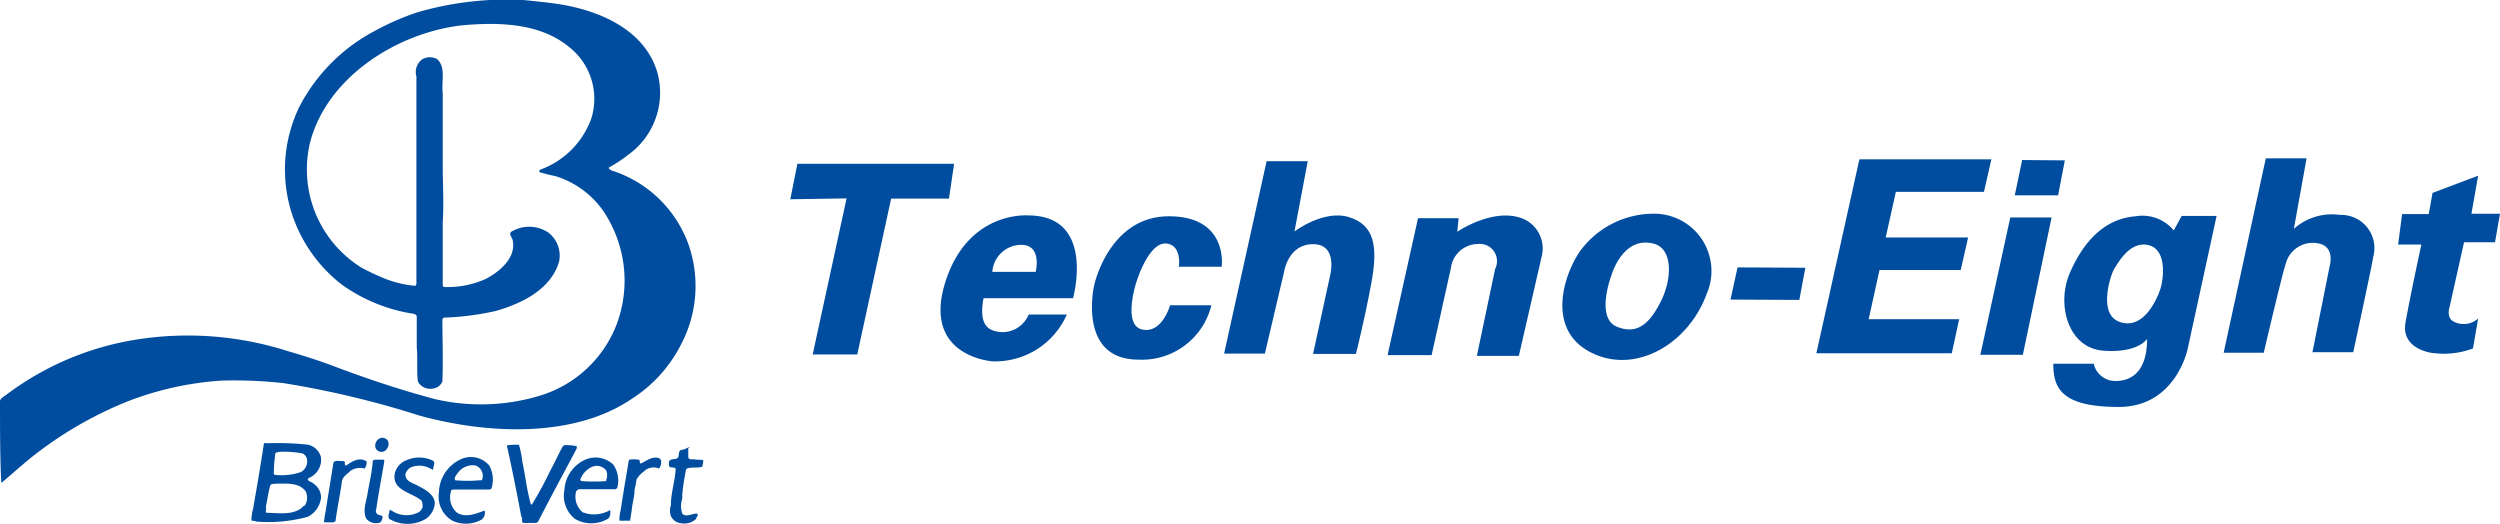
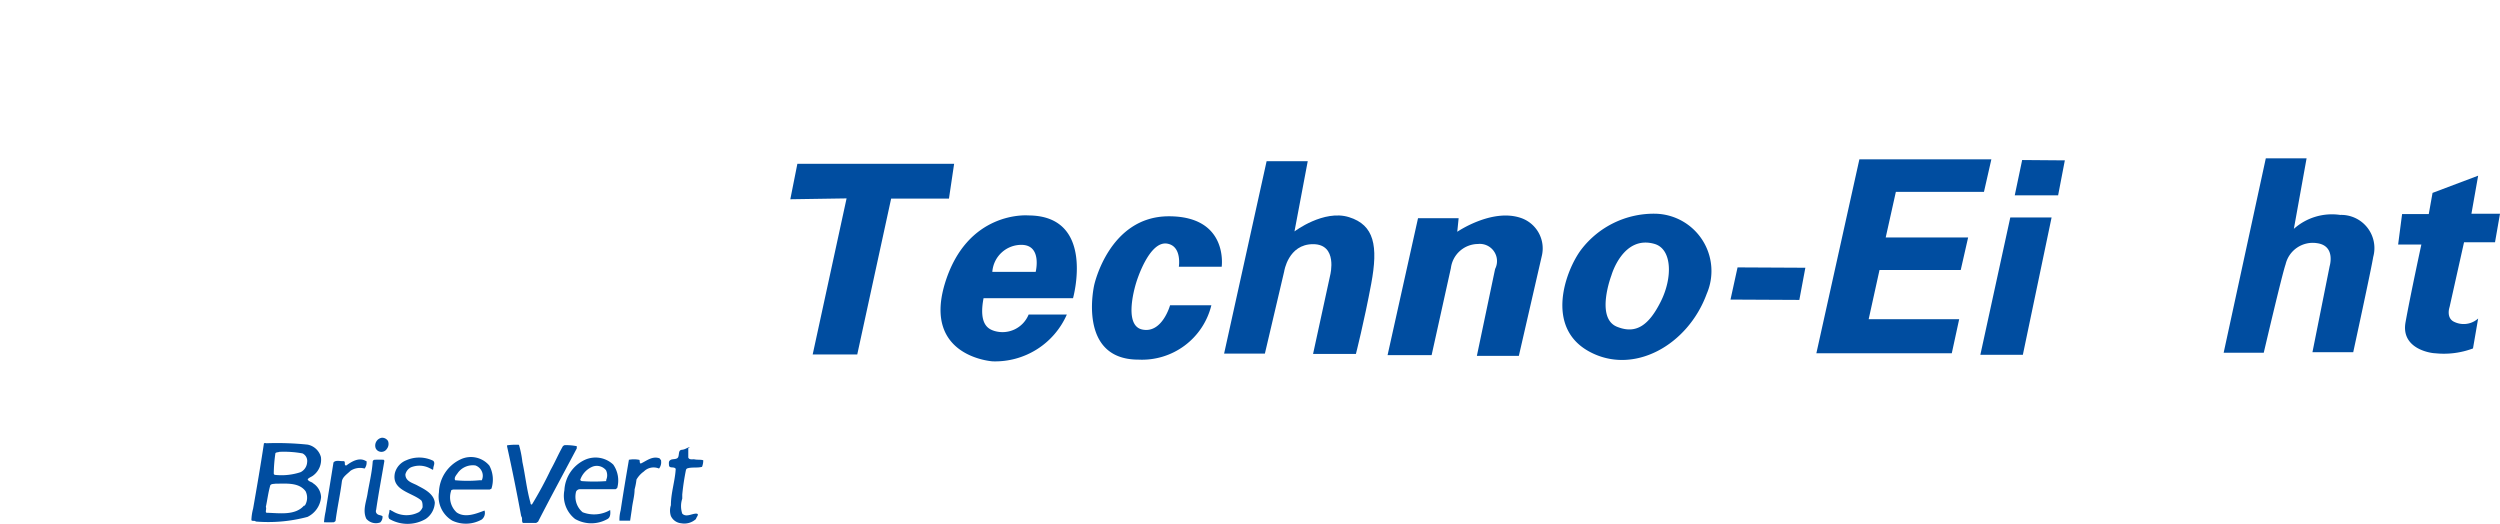
<svg xmlns="http://www.w3.org/2000/svg" viewBox="0 0 145.29 30.43">
  <defs>
    <style>.cls-1{fill:#004da0;}</style>
  </defs>
  <g id="レイヤー_2" data-name="レイヤー 2">
    <g id="レイヤー_1-2" data-name="レイヤー 1">
-       <path class="cls-1" d="M32.48.24c2.31.36,5,1.46,5.73,4a4.43,4.43,0,0,1-1.6,4.68,8.77,8.77,0,0,1-1.23.82c0,.1.09.1.14.16A7,7,0,0,1,40,14.17,7.3,7.3,0,0,1,39.59,20a8.09,8.09,0,0,1-2.83,3.15c-3.4,2.34-8.47,2.08-12.39,1a54,54,0,0,0-7.87-1.88,25.67,25.67,0,0,0-3.62-.15,18.27,18.27,0,0,0-5.52,1.23,22.35,22.35,0,0,0-5.24,3c-.69.53-1.32,1.11-2,1.68a0,0,0,0,1-.05,0C0,26.45,0,24.86,0,23.3c.05-.2.27-.26.42-.4a17,17,0,0,1,7.41-3.15,19.09,19.09,0,0,1,8.91.66c1,.29,2,.61,3,1,1.8.67,3.64,1.28,5.52,1.78A11.82,11.82,0,0,0,31.36,23a6.92,6.92,0,0,0,4.45-4.08,7.23,7.23,0,0,0-.41-6.1,5.27,5.27,0,0,0-3.14-2.59,8.89,8.89,0,0,1-.89-.22c-.07,0,0-.1,0-.14a4.94,4.94,0,0,0,3-3,3.83,3.83,0,0,0-1.31-4.15C31.37,1.34,29,1.27,26.78,1.48c-3.72.45-7.77,3-8.76,6.8A6.72,6.72,0,0,0,21,15.55a13.94,13.94,0,0,0,1.41.66,6.39,6.39,0,0,0,1.7.4c.06,0,.08-.07.09-.11,0-2.72,0-5.54,0-8.19l0-3.87a.91.91,0,0,1,.35-1,.88.88,0,0,1,.86,0c.52.47.23,1.31.32,2v.47l0,3.81c0,1,.07,2.13,0,3.19l0,3.63c0,.06,0,.13.1.14a5.39,5.39,0,0,0,2.4-.47C29,15.81,30,15,29.8,14c0-.21-.34-.43,0-.58a2,2,0,0,1,2.06.09,1.69,1.69,0,0,1,.63,1.7c-.48,1.64-2.24,2.46-3.71,2.87a16,16,0,0,1-3,.38l-.07.09c0,1.21.05,2.42,0,3.62a.69.69,0,0,1-.62.42.8.8,0,0,1-.8-.41c-.09-.62,0-1.31-.07-2l0-1.78c0-.09-.1-.14-.16-.16a9.69,9.69,0,0,1-4.21-1.71,8.59,8.59,0,0,1-2.89-4.12,8.38,8.38,0,0,1,.43-6.19,10.41,10.41,0,0,1,4.42-4.44A15.13,15.13,0,0,1,24.24.72,18.64,18.64,0,0,1,30.42,0C31.11.07,31.8.14,32.48.24Z" />
      <path class="cls-1" d="M22.55,25.63a.47.47,0,0,1-.07.46.37.37,0,0,1-.4.16.35.35,0,0,1-.25-.21.46.46,0,0,1,.36-.6A.4.4,0,0,1,22.55,25.63Z" />
      <path class="cls-1" d="M30.16,25.85a6.05,6.05,0,0,1,.2,1c.17.78.25,1.6.47,2.37,0,0,0,.14.09.09a21.88,21.88,0,0,0,1.08-2c.26-.46.46-.94.72-1.39l.09-.05a3.29,3.29,0,0,1,.71.06l0,.13c-.75,1.42-1.52,2.83-2.25,4.26l-.11.07h-.77c-.1-.1,0-.27-.1-.39-.25-1.35-.52-2.7-.82-4.05l0-.07A3.6,3.6,0,0,1,30.16,25.85Z" />
      <path class="cls-1" d="M40,26.05l0,.54c.07.16.25.08.39.11s.35,0,.48.05a1,1,0,0,1-.07.38c-.27.08-.62,0-.88.1l-.05.06a13.68,13.68,0,0,0-.22,1.45c0,.07,0,.16,0,.24a1.37,1.37,0,0,0,0,.87c.22.23.56,0,.8,0s0,.22,0,.31a1,1,0,0,1-.86.25.73.73,0,0,1-.6-.42,1,1,0,0,1,0-.63c0-.72.24-1.4.28-2.11-.09-.16-.37,0-.39-.21s0-.26.11-.32.37,0,.43-.17,0-.39.21-.41.3-.13.47-.16Z" />
      <path class="cls-1" d="M25.18,26.78c.13.14,0,.3,0,.45s-.12,0-.17,0a1.31,1.31,0,0,0-1.13-.07.62.62,0,0,0-.32.41c0,.42.45.5.71.65s.95.43,1,1a1.21,1.21,0,0,1-.53.94,2.1,2.1,0,0,1-2.11,0c-.12-.15,0-.31,0-.46s.12,0,.17,0a1.54,1.54,0,0,0,1.55.06.63.63,0,0,0,.21-.28c0-.14,0-.3-.08-.4-.56-.47-1.74-.58-1.53-1.59a1.09,1.09,0,0,1,.66-.74A1.86,1.86,0,0,1,25.18,26.78Z" />
      <path class="cls-1" d="M38.42,26.79a.58.58,0,0,1-.12.44.8.8,0,0,0-.88.17,1.47,1.47,0,0,0-.43.47,3.82,3.82,0,0,1-.11.57c0,.39-.12.76-.16,1.15l-.1.67,0,0H36a2.05,2.05,0,0,1,.07-.6c.15-1,.32-2,.48-2.94a1.61,1.61,0,0,1,.58,0c.09,0,0,.18.11.22.34-.16.68-.46,1.1-.3C38.35,26.7,38.43,26.71,38.42,26.79Z" />
      <path class="cls-1" d="M21.3,26.8a.56.56,0,0,1-.11.43,1,1,0,0,0-.82.13c-.19.19-.46.35-.5.61-.1.78-.27,1.53-.37,2.31l-.09.07a5.28,5.28,0,0,1-.58,0,4.49,4.49,0,0,1,.09-.61c.15-.95.31-1.91.46-2.86.12-.16.39-.07.57-.08s0,.27.18.25c.31-.23.74-.49,1.13-.26Z" />
      <path class="cls-1" d="M22.34,26.78c-.16.95-.34,1.89-.48,2.85a.21.21,0,0,0,.06.24c.09.08.21.06.31.13a.45.45,0,0,1-.13.36.73.73,0,0,1-.81-.21c-.23-.48,0-1,.07-1.46s.26-1.22.3-1.86a.12.12,0,0,1,.13-.11,4.38,4.38,0,0,1,.51,0Z" />
      <path class="cls-1" d="M28.44,27.06a1.4,1.4,0,0,0-1.68-.36,2.18,2.18,0,0,0-1.25,1.91,1.62,1.62,0,0,0,.78,1.65A1.87,1.87,0,0,0,28,30.19a.49.49,0,0,0,.16-.52c-.48.18-1.13.45-1.62.11a1.19,1.19,0,0,1-.33-1.23c0-.08.07-.08.12-.1l2.13,0,.1-.05A1.72,1.72,0,0,0,28.44,27.06Zm-.48.85-.08,0a7.58,7.58,0,0,1-1.43,0c-.08-.17.09-.32.18-.46a1.08,1.08,0,0,1,1-.4.65.65,0,0,1,.37.34A.61.61,0,0,1,28,27.91Z" />
      <path class="cls-1" d="M35.64,27A1.5,1.5,0,0,0,34,26.72a2.06,2.06,0,0,0-1.2,1.77,1.71,1.71,0,0,0,.62,1.67,1.9,1.9,0,0,0,1.89,0c.18-.1.17-.35.15-.52a1.84,1.84,0,0,1-1.6.13,1.18,1.18,0,0,1-.38-1.2.25.25,0,0,1,.21-.14l2.09,0,.09-.07A1.62,1.62,0,0,0,35.64,27Zm-.41.91,0,.05a9.61,9.61,0,0,1-1.42,0,.15.15,0,0,1-.09-.07,1.27,1.27,0,0,1,.67-.75.69.69,0,0,1,.83.19A.67.67,0,0,1,35.23,27.89Z" />
      <path class="cls-1" d="M18.2,28.09c-.09-.1-.27-.09-.32-.24.1-.11.24-.14.34-.23a1.14,1.14,0,0,0,.43-1.06,1,1,0,0,0-.77-.72,17.29,17.29,0,0,0-2.4-.08.27.27,0,0,0-.14,0c-.19,1.27-.41,2.54-.63,3.8a2.93,2.93,0,0,0-.1.67c.06.08.18,0,.26.08a8.83,8.83,0,0,0,3-.27,1.41,1.41,0,0,0,.79-1.15A1,1,0,0,0,18.2,28.09ZM16,26.38c0-.11.15-.08.23-.12a5.93,5.93,0,0,1,1.35.09.49.49,0,0,1,.27.51.69.69,0,0,1-.38.58A3.52,3.52,0,0,1,16,27.6s-.09,0-.09-.09A8.85,8.85,0,0,1,16,26.38Zm1.67,3c-.51.59-1.42.44-2.16.42-.13,0,0-.22-.06-.34.09-.42.14-.85.26-1.26.07-.09.19-.07.3-.09.61,0,1.36-.09,1.75.44A.85.85,0,0,1,17.71,29.39Z" />
      <polygon class="cls-1" points="45.93 11.58 46.34 9.52 55.45 9.52 55.15 11.54 51.79 11.54 49.82 20.6 47.23 20.6 49.2 11.53 45.93 11.58" />
      <path class="cls-1" d="M68.51,15.5H71s.41-2.93-3.07-2.93-4.34,4-4.34,4-1,4.33,2.57,4.33a4.15,4.15,0,0,0,4.24-3.16H68s-.46,1.66-1.62,1.41-.34-2.75-.34-2.75.73-2.43,1.8-2.24C68.7,14.31,68.51,15.5,68.51,15.5Z" />
      <path class="cls-1" d="M73.61,9.37H76l-.77,4.08s1.7-1.29,3.17-.83,1.7,1.67,1.29,3.87-.89,4.08-.89,4.08H76.31l1-4.6s.45-1.78-1-1.78-1.68,1.59-1.68,1.59l-1.12,4.77H71.14Z" />
      <path class="cls-1" d="M82.41,12.68l2.36,0-.08.79s2-1.37,3.68-.81a1.87,1.87,0,0,1,1.23,2.23l-1.33,5.79H85.83l1.06-5.05a1,1,0,0,0-1-1.45,1.6,1.6,0,0,0-1.57,1.4l-1.12,5.06H80.64Z" />
      <polygon class="cls-1" points="100.98 15.54 100.57 17.41 104.57 17.43 104.92 15.56 100.98 15.54" />
      <polygon class="cls-1" points="108.06 9.26 115.73 9.26 115.3 11.15 110.18 11.15 109.59 13.8 114.38 13.8 113.95 15.69 109.23 15.69 108.6 18.55 113.86 18.55 113.43 20.53 105.56 20.53 108.06 9.26" />
      <polygon class="cls-1" points="117.52 9.3 117.09 11.35 119.61 11.35 120 9.32 117.52 9.3" />
      <polygon class="cls-1" points="116.83 12.64 119.23 12.64 117.56 20.62 115.09 20.62 116.83 12.64" />
      <path class="cls-1" d="M131.68,9.2h2.37l-.74,4.1a3.32,3.32,0,0,1,2.69-.81,1.93,1.93,0,0,1,1.92,2.45c-.1.65-1.16,5.53-1.16,5.53h-2.37l1-5s.37-1.2-.75-1.34a1.62,1.62,0,0,0-1.81,1.23c-.2.56-1.27,5.14-1.27,5.14h-2.33Z" />
      <path class="cls-1" d="M139.6,12.44h1.55l.22-1.23,2.65-1-.39,2.21h1.66L145,14.08H143.2l-.84,3.76s-.21.59.22.84a1.26,1.26,0,0,0,1.44-.17l-.3,1.74a4.82,4.82,0,0,1-2.2.28c-.22,0-2-.24-1.72-1.8s.92-4.52.92-4.52h-1.35Z" />
      <path class="cls-1" d="M62.36,17.33s1.35-4.81-2.61-4.81c0,0-3.56-.31-4.85,4C53.65,20.75,57.69,21,57.69,21A4.55,4.55,0,0,0,62,18.28H59.78a1.64,1.64,0,0,1-2,.95c-.3-.1-.92-.33-.62-1.9Zm-3-3.1c1.22,0,.83,1.57.83,1.57H57.67A1.69,1.69,0,0,1,59.38,14.23Z" />
      <path class="cls-1" d="M96.19,12.42a5.31,5.31,0,0,0-4.3,2.09c-.9,1.2-2.12,4.49.45,5.91s5.75-.34,6.85-3.35A3.33,3.33,0,0,0,96.19,12.42Zm.33,5.1C95.83,18.9,95.09,19.43,94,19c-1.31-.49-.35-3-.35-3s.67-2.37,2.52-1.82C97.18,14.49,97.21,16.14,96.52,17.52Z" />
-       <path class="cls-1" d="M126.79,12.55l-.46.84a2.36,2.36,0,0,0-2.22-.82c-1.78.14-3,1.42-3.81,3.27s-.11,4.39,1.94,4.54,2.54-.69,2.54-.69c0,2.26-1.27,2.44-1.79,2.45a1.28,1.28,0,0,1-1.31-1h-2.35c0,1.44.49,2.51,3.81,2.51s4-3.38,4-3.38l1.68-7.72Zm-1.25,4.28c-.18.54-1,2.44-2.42,1.85-1.2-.49-.45-2.75-.24-3.07s.91-1.64,2-1.36S125.73,16.29,125.54,16.83Z" />
    </g>
  </g>
</svg>